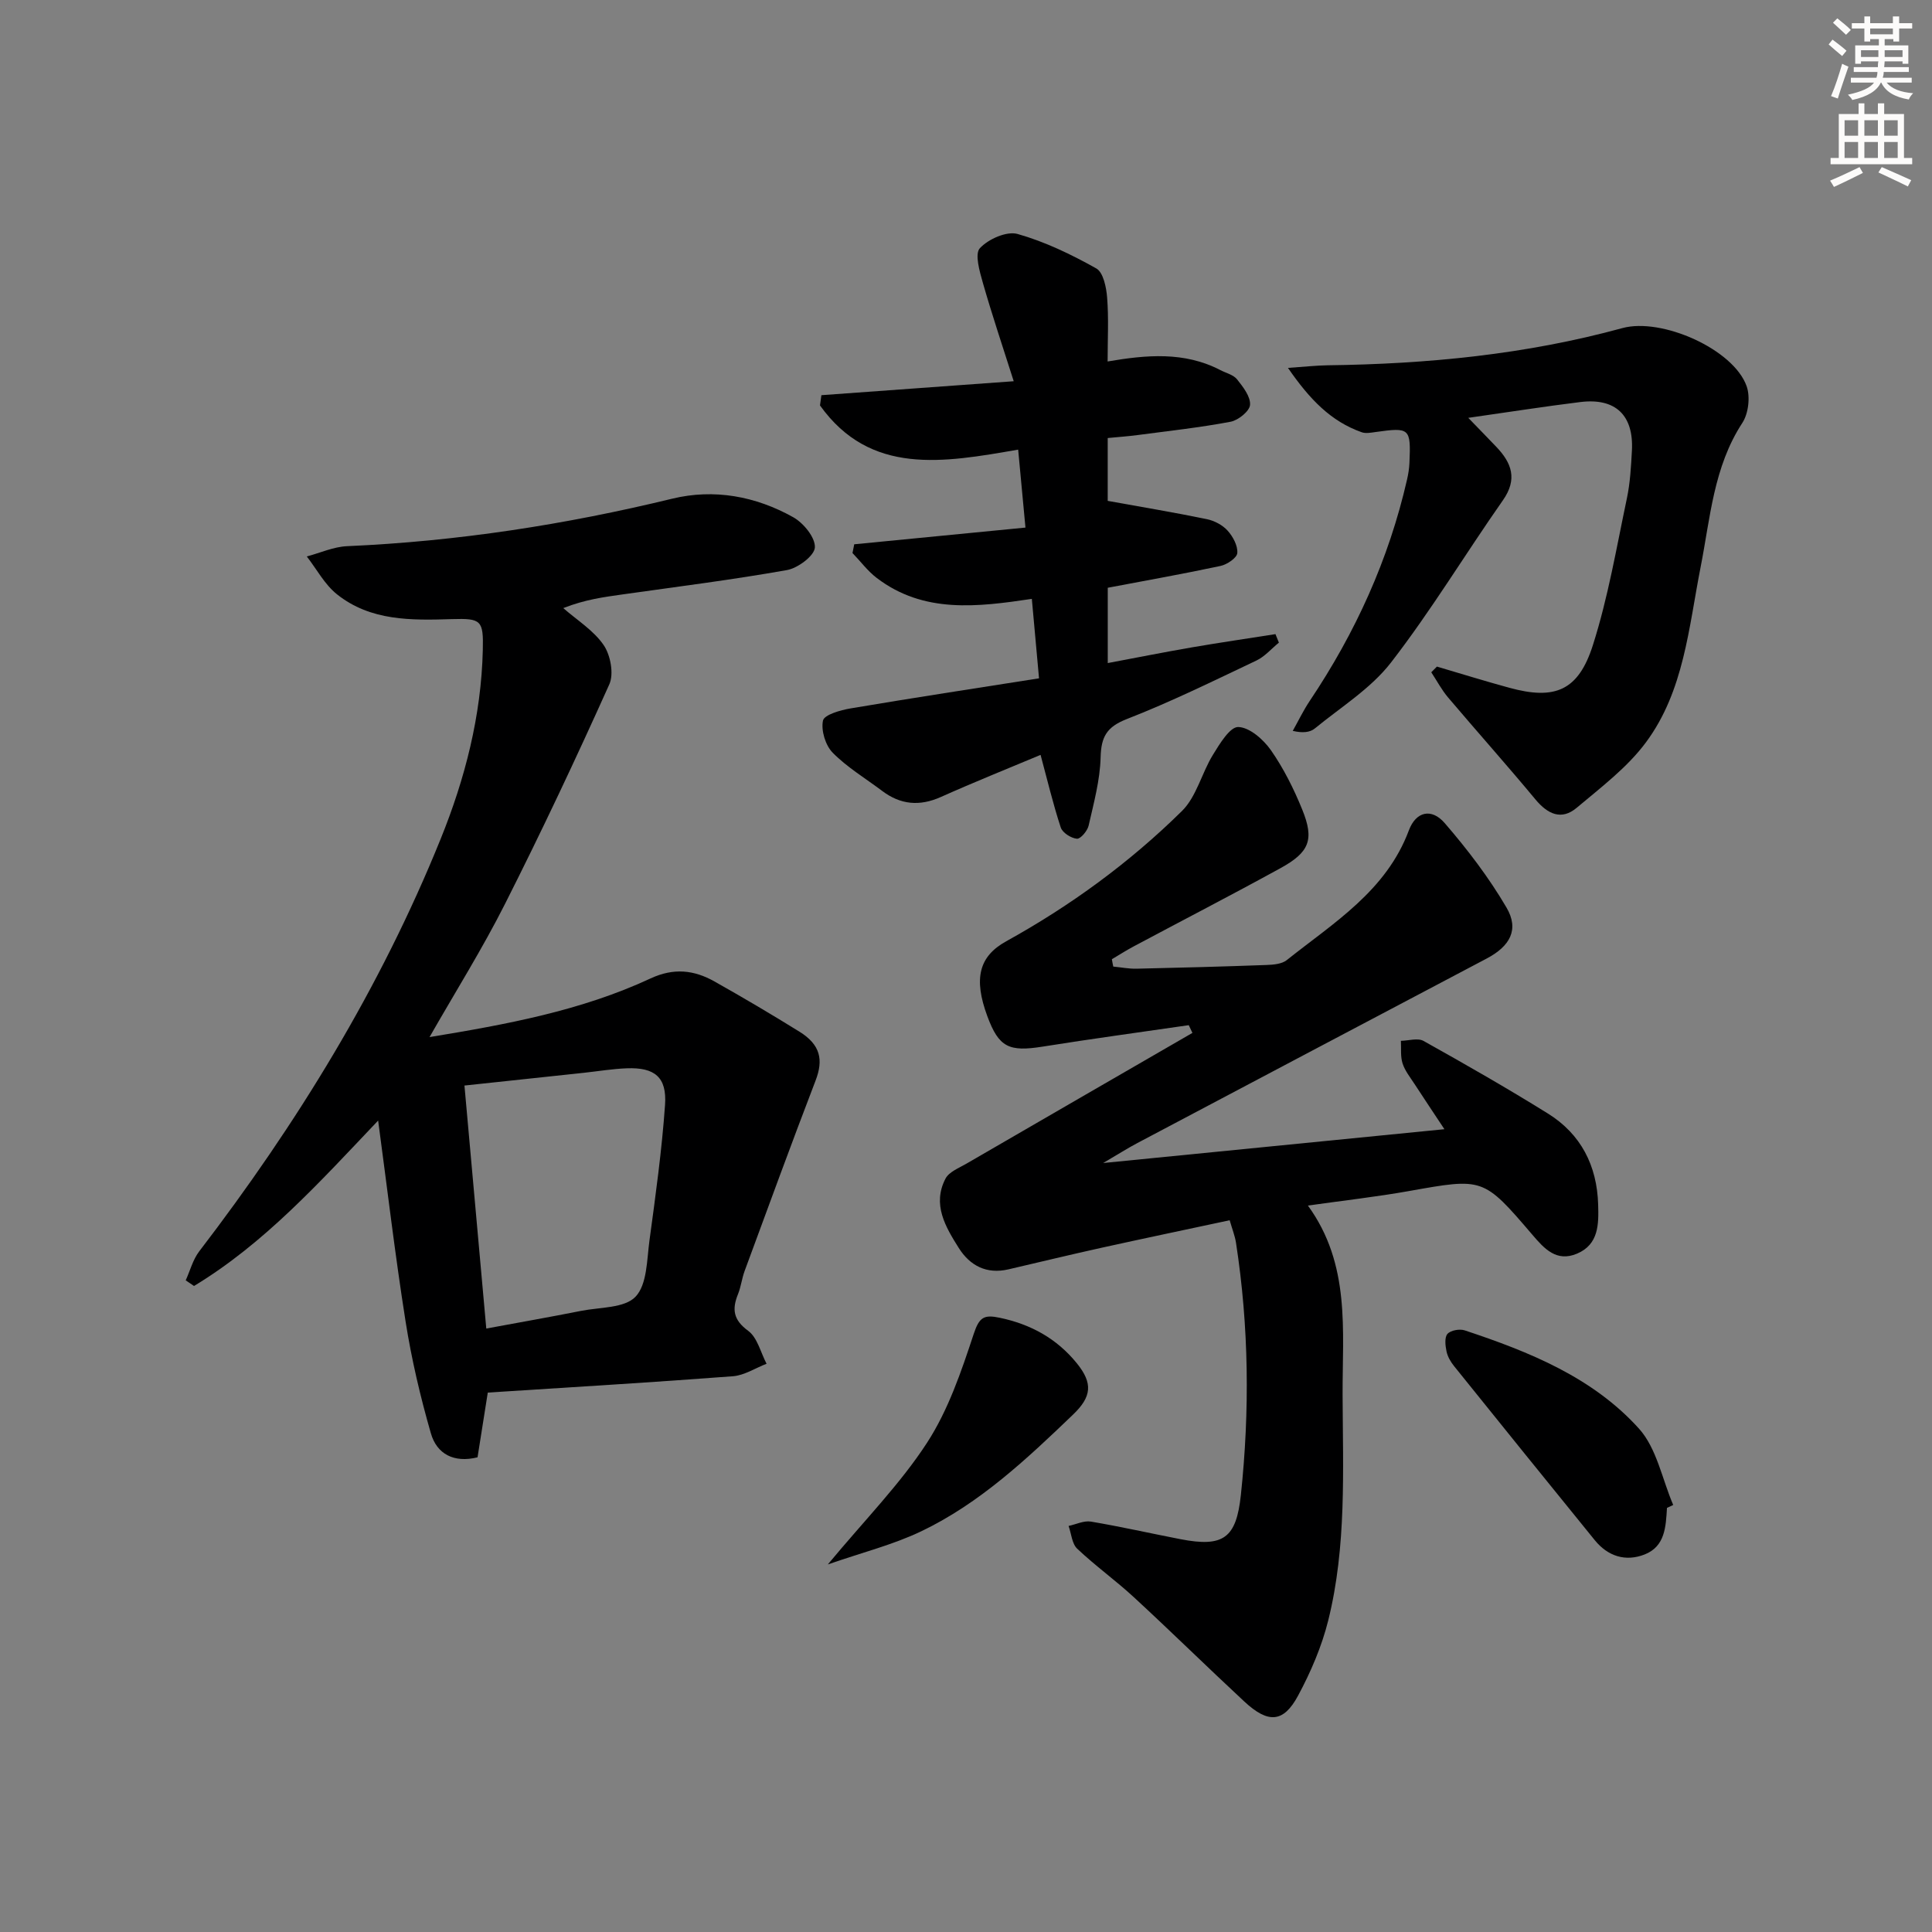
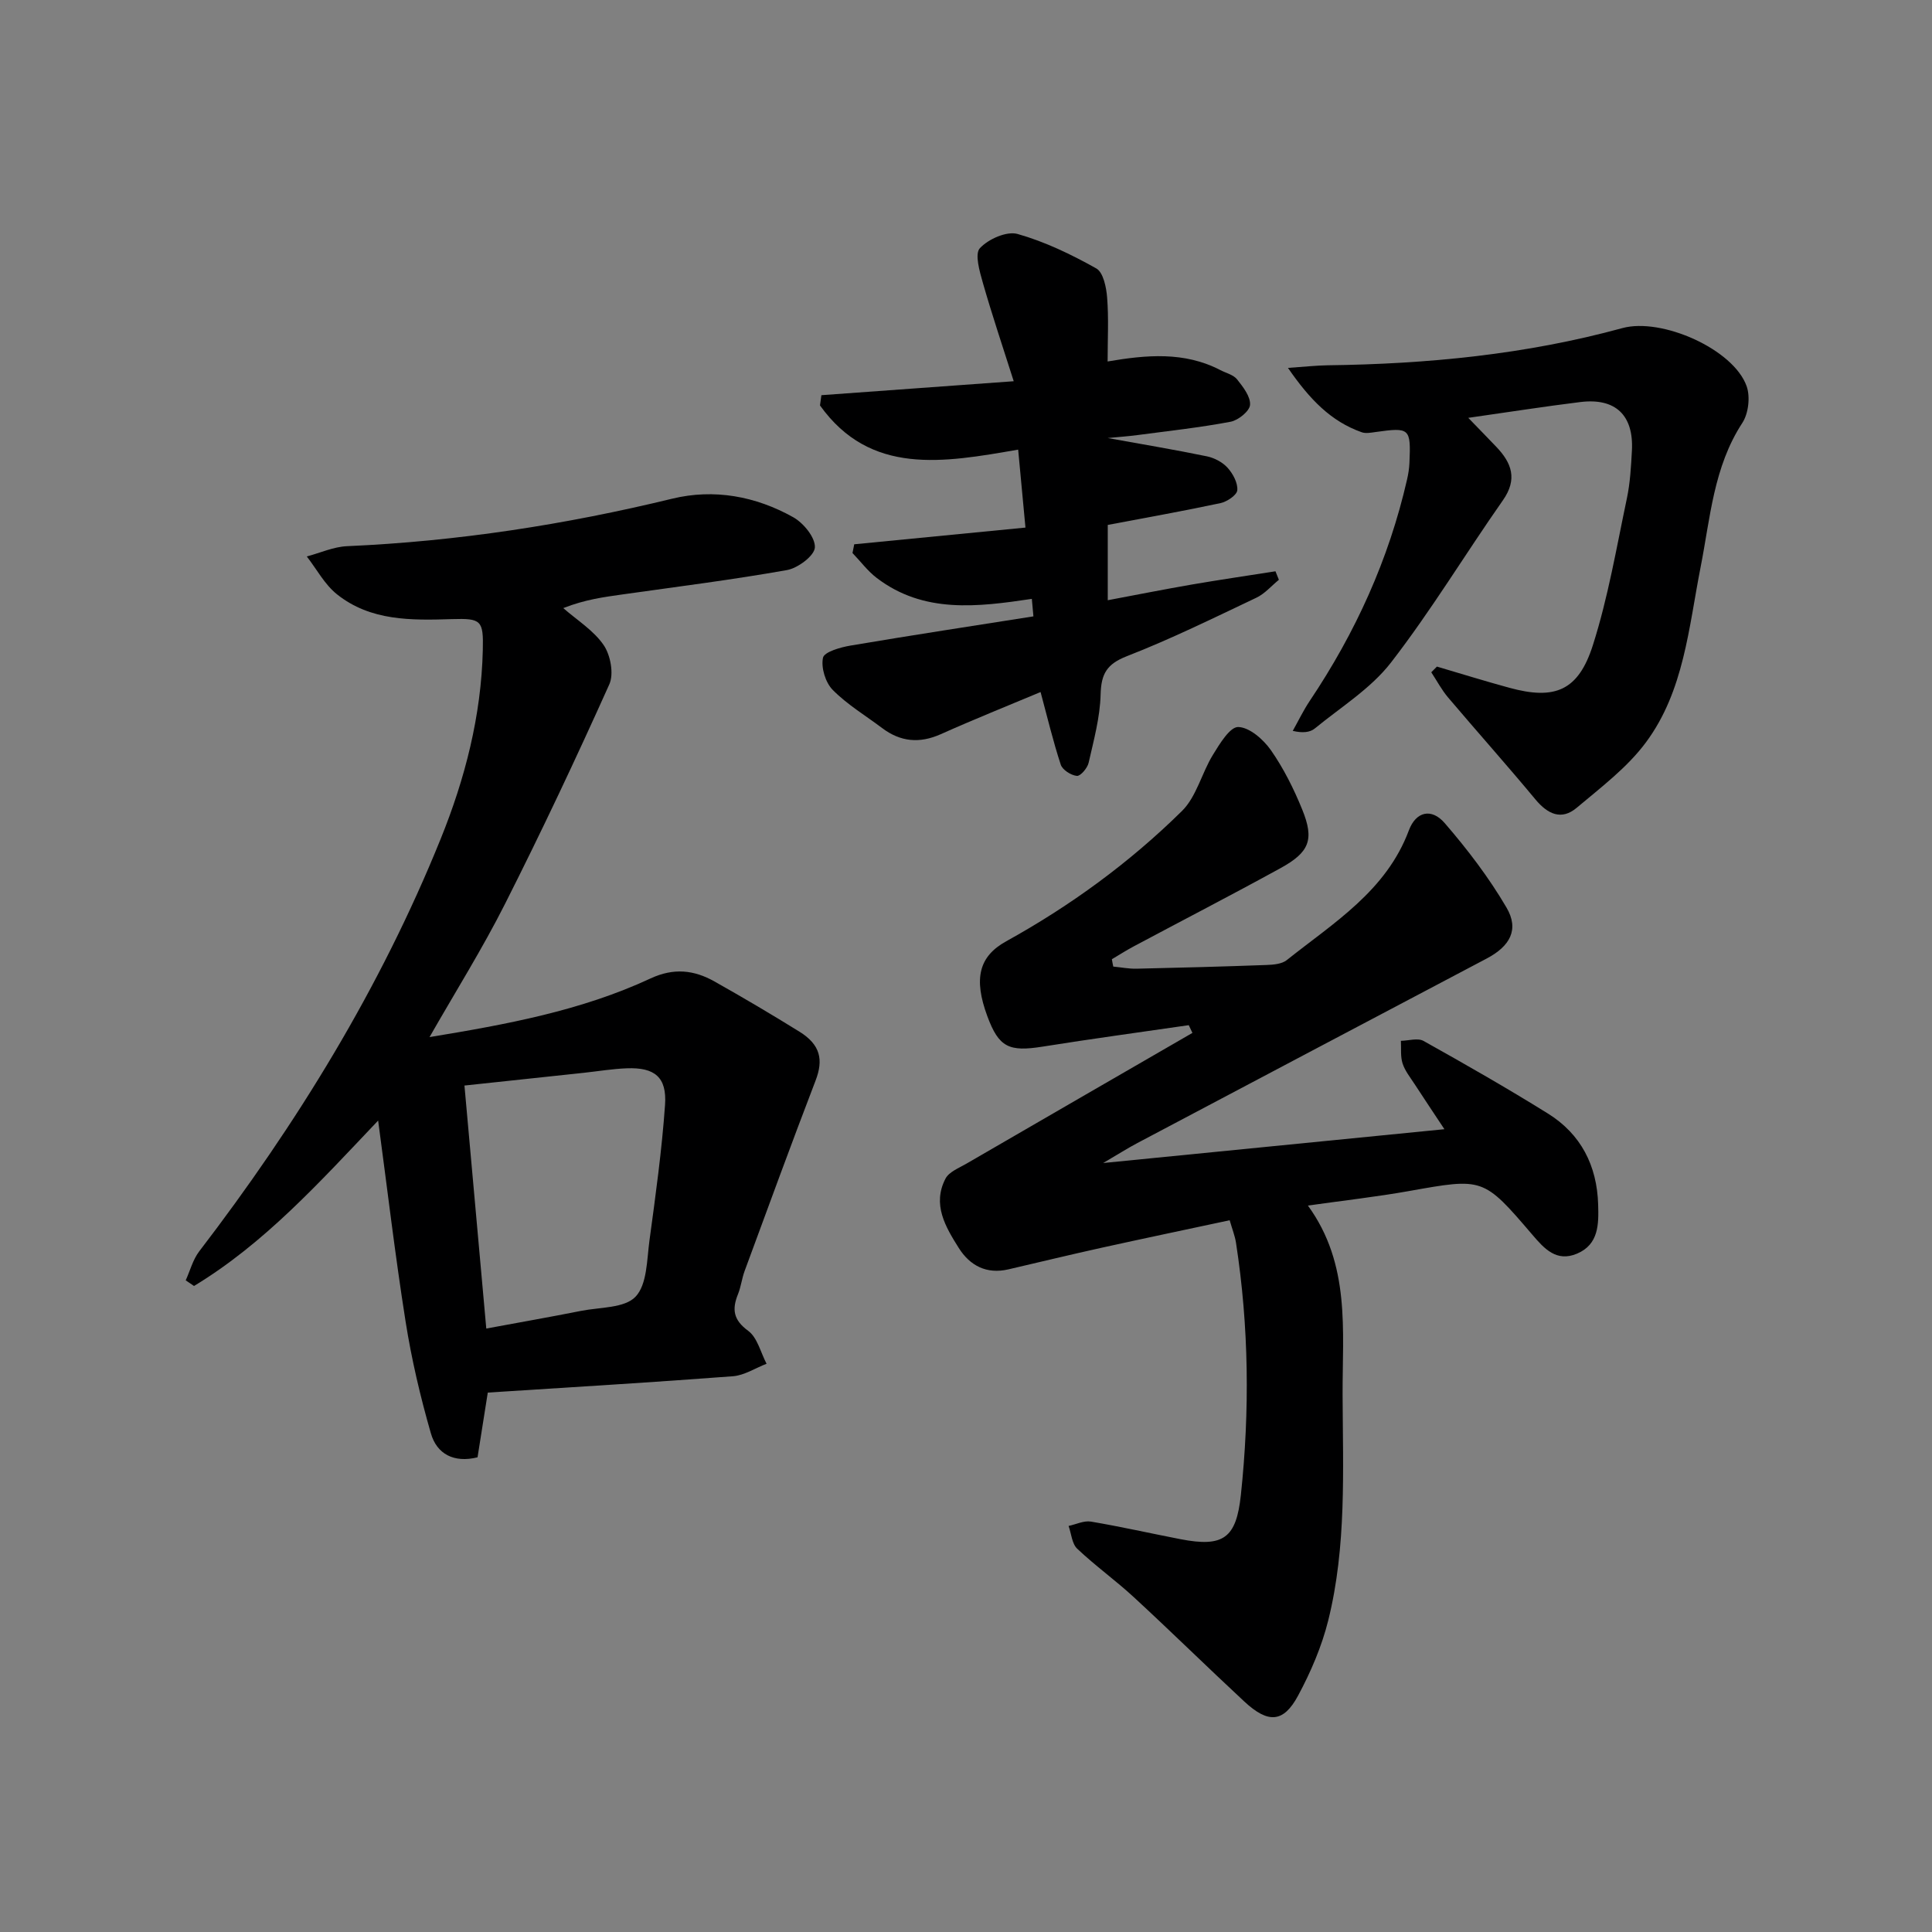
<svg xmlns="http://www.w3.org/2000/svg" enable-background="new 0 0 400 400" viewBox="0 0 400 400">
  <rect x="0" y="0" width="400" height="400" fill="#808080" stroke="none" />
  <g fill="#000001">
    <path d="m230.49 200.12c1.6.15 3.2.47 4.79.44 8.98-.2 17.96-.44 26.94-.77 1.43-.05 3.17-.2 4.19-1.01 9.7-7.73 20.59-14.31 25.28-26.86 1.46-3.91 4.68-4.67 7.41-1.52 4.72 5.46 9.17 11.29 12.81 17.51 2.66 4.54.73 8-4.12 10.55-24.1 12.71-48.2 25.44-72.28 38.18-1.99 1.05-3.89 2.26-7.11 4.15 24.36-2.41 47.19-4.68 70.65-7-2.08-3.14-4.14-6.22-6.16-9.32-.9-1.39-2-2.75-2.5-4.29-.47-1.45-.26-3.12-.35-4.69 1.58-.02 3.49-.64 4.68.02 8.68 4.85 17.31 9.78 25.75 15.03 6.85 4.26 10.17 10.79 10.41 18.83.12 4.06.15 8.28-4.39 10.19-4.23 1.78-6.75-1.01-9.24-3.93-10.16-11.88-10.17-11.77-25.51-9.04-6.67 1.19-13.41 1.94-20.95 3.01 8.87 12.2 7.13 25.87 7.18 39.21.06 15.62.84 31.34-2.97 46.67-1.34 5.39-3.61 10.68-6.25 15.59-3.02 5.62-6.19 5.8-11.12 1.22-7.68-7.13-15.15-14.48-22.85-21.58-3.79-3.5-8.01-6.52-11.75-10.06-1.1-1.04-1.22-3.12-1.79-4.72 1.55-.33 3.17-1.14 4.63-.9 6.2 1.05 12.35 2.44 18.53 3.64 8.91 1.73 11.56-.22 12.51-9.16 1.85-17.44 1.67-34.85-1.01-52.21-.22-1.43-.78-2.82-1.31-4.66-9.02 1.93-17.75 3.76-26.46 5.68-6.47 1.43-12.91 2.99-19.36 4.49-4.5 1.04-7.94-.75-10.26-4.42-2.76-4.38-5.54-9.03-2.75-14.38.73-1.39 2.76-2.18 4.3-3.07 15.6-9.05 31.21-18.07 46.82-27.09-.25-.53-.51-1.07-.76-1.6-10.08 1.47-20.18 2.83-30.24 4.44-7.01 1.12-9.07.14-11.45-6.26-2.9-7.81-1.77-12.42 3.9-15.55 13.33-7.37 25.55-16.3 36.37-26.96 3.02-2.97 4.09-7.84 6.41-11.62 1.4-2.28 3.52-5.81 5.25-5.78 2.33.05 5.21 2.57 6.77 4.8 2.63 3.77 4.74 8 6.48 12.28 2.53 6.22 1.53 8.84-4.53 12.16-10.05 5.52-20.24 10.78-30.36 16.18-1.54.82-3.02 1.77-4.52 2.66.08.52.19 1.02.29 1.52z" />
    <path d="m78.29 232c-12.33 13-23.59 25.45-38.12 34.25-.57-.39-1.14-.78-1.72-1.17.91-2 1.48-4.27 2.78-5.98 20.22-26.39 37.51-54.51 50-85.4 5.06-12.5 8.41-25.52 8.73-39.12.15-6.16-.31-6.58-6.38-6.4-8.4.26-16.85.43-23.83-5.15-2.54-2.03-4.18-5.18-6.23-7.82 2.78-.74 5.54-2.01 8.35-2.13 22.77-1 45.15-4.45 67.29-9.83 8.68-2.11 17.31-.52 25.09 3.85 2.13 1.2 4.58 4.21 4.46 6.25-.1 1.72-3.52 4.28-5.79 4.68-11.26 2-22.63 3.43-33.97 5.03-3.87.55-7.75 1.04-12.33 2.84 2.85 2.5 6.27 4.61 8.35 7.64 1.43 2.08 2.16 5.98 1.18 8.15-6.87 15.3-14.03 30.48-21.59 45.45-4.69 9.3-10.25 18.16-15.63 27.58 15.91-2.62 31.37-5.45 45.75-12.14 4.81-2.24 9.01-1.76 13.24.62 5.94 3.34 11.81 6.81 17.6 10.4 4.35 2.7 4.99 5.82 3.34 10.11-5.03 13.1-9.84 26.28-14.7 39.45-.57 1.55-.75 3.25-1.36 4.77-1.27 3.13-1 5.33 2.1 7.6 1.91 1.4 2.58 4.49 3.81 6.82-2.33.9-4.61 2.41-6.99 2.59-16.73 1.27-33.47 2.27-50.73 3.38-.69 4.35-1.4 8.85-2.12 13.4-4.91 1.22-8.44-.7-9.66-4.96-2.19-7.6-4.01-15.36-5.24-23.17-2.18-13.79-3.81-27.71-5.68-41.59zm22.39 43.06c6.7-1.24 13.18-2.38 19.64-3.66 3.89-.77 8.99-.54 11.26-2.93 2.4-2.52 2.34-7.59 2.88-11.61 1.27-9.35 2.57-18.71 3.23-28.12.4-5.73-2.15-7.78-7.91-7.56-2.97.11-5.93.61-8.89.93-8.17.87-16.34 1.75-24.73 2.64 1.52 16.83 3 33.3 4.52 50.31z" />
-     <path d="m215.12 140.44c-.57-6.31-1-11.08-1.49-16.45-11.24 1.68-22.4 3.08-32.11-4.33-1.89-1.44-3.35-3.43-5.02-5.16.12-.6.24-1.21.36-1.81 11.64-1.13 23.28-2.27 35.45-3.46-.54-5.76-1.01-10.81-1.51-16.14-15.49 2.69-30.59 5.43-41.03-9.15.1-.71.2-1.42.29-2.12 12.81-.93 25.63-1.86 39.82-2.89-2.34-7.36-4.52-13.83-6.39-20.38-.67-2.36-1.72-5.96-.62-7.16 1.74-1.89 5.55-3.58 7.8-2.95 5.67 1.6 11.14 4.24 16.31 7.14 1.45.82 2.08 3.93 2.24 6.05.34 4.27.1 8.59.1 13.21 8-1.37 15.88-2.1 23.35 1.79 1.18.61 2.69.96 3.45 1.91 1.24 1.56 2.81 3.57 2.69 5.28-.09 1.3-2.44 3.2-4.04 3.5-6.35 1.2-12.79 1.9-19.21 2.75-1.96.26-3.94.4-6.22.62v13.01c7.05 1.28 13.83 2.4 20.54 3.79 1.55.32 3.25 1.22 4.29 2.38 1.1 1.22 2.12 3.12 2 4.63-.08 1.01-2.12 2.38-3.47 2.67-7.61 1.63-15.29 2.99-23.35 4.52v15.59c5.86-1.1 11.63-2.25 17.42-3.25 5.75-.99 11.53-1.83 17.3-2.74.24.59.48 1.17.71 1.76-1.55 1.26-2.92 2.89-4.68 3.72-8.86 4.2-17.68 8.55-26.8 12.1-4.18 1.63-5.32 3.68-5.43 7.93-.12 4.73-1.42 9.46-2.48 14.13-.25 1.1-1.68 2.79-2.43 2.72-1.21-.11-2.98-1.24-3.34-2.32-1.58-4.8-2.75-9.74-4.18-15.04-6.71 2.81-13.74 5.63-20.65 8.72-4.41 1.97-8.35 1.6-12.15-1.26-3.45-2.6-7.23-4.86-10.23-7.9-1.51-1.52-2.45-4.62-2.02-6.66.25-1.21 3.62-2.17 5.7-2.52 12.88-2.18 25.78-4.14 39.03-6.23z" />
+     <path d="m215.12 140.44c-.57-6.31-1-11.08-1.49-16.45-11.24 1.68-22.4 3.08-32.11-4.33-1.89-1.44-3.35-3.43-5.02-5.16.12-.6.24-1.21.36-1.81 11.64-1.13 23.28-2.27 35.45-3.46-.54-5.76-1.01-10.81-1.51-16.14-15.49 2.69-30.59 5.43-41.03-9.15.1-.71.2-1.42.29-2.12 12.81-.93 25.63-1.86 39.82-2.89-2.34-7.36-4.52-13.83-6.39-20.38-.67-2.36-1.72-5.96-.62-7.16 1.74-1.89 5.55-3.58 7.8-2.95 5.67 1.6 11.14 4.24 16.31 7.14 1.45.82 2.08 3.93 2.24 6.05.34 4.27.1 8.59.1 13.21 8-1.37 15.88-2.1 23.35 1.79 1.18.61 2.69.96 3.45 1.91 1.24 1.56 2.81 3.57 2.69 5.28-.09 1.3-2.44 3.2-4.04 3.5-6.35 1.2-12.79 1.9-19.21 2.75-1.96.26-3.94.4-6.22.62c7.05 1.28 13.83 2.4 20.54 3.79 1.55.32 3.25 1.22 4.29 2.38 1.1 1.22 2.12 3.12 2 4.63-.08 1.01-2.12 2.38-3.47 2.67-7.61 1.63-15.29 2.99-23.35 4.52v15.59c5.86-1.1 11.63-2.25 17.42-3.25 5.75-.99 11.53-1.83 17.3-2.74.24.59.48 1.17.71 1.76-1.55 1.26-2.92 2.89-4.68 3.72-8.86 4.2-17.68 8.55-26.8 12.1-4.18 1.63-5.32 3.68-5.43 7.93-.12 4.73-1.42 9.46-2.48 14.13-.25 1.1-1.68 2.79-2.43 2.72-1.21-.11-2.98-1.24-3.34-2.32-1.58-4.8-2.75-9.74-4.18-15.04-6.71 2.81-13.74 5.63-20.65 8.72-4.41 1.97-8.35 1.6-12.15-1.26-3.45-2.6-7.23-4.86-10.23-7.9-1.51-1.52-2.45-4.62-2.02-6.66.25-1.21 3.62-2.17 5.7-2.52 12.88-2.18 25.78-4.14 39.03-6.23z" />
    <path d="m266.66 76.17c3.66-.25 5.92-.51 8.18-.54 20.64-.26 41.07-2.23 61.05-7.7 8.14-2.23 23.03 4.36 25.74 12.05.77 2.2.37 5.64-.9 7.58-5.97 9.14-6.63 19.67-8.64 29.87-2.46 12.51-3.44 25.65-11.31 36.26-3.86 5.21-9.31 9.32-14.35 13.56-3.14 2.64-5.98 1.33-8.52-1.72-5.93-7.14-12.12-14.07-18.12-21.15-1.33-1.58-2.31-3.45-3.46-5.19.39-.39.78-.78 1.17-1.18 5 1.47 9.97 3.02 15 4.39 9.41 2.57 14.27.65 17.29-8.83 3.15-9.88 4.89-20.21 7.04-30.39.68-3.23.86-6.58 1.04-9.89.39-7.34-3.41-10.95-10.69-10.05-7.39.91-14.76 2.07-23.19 3.27 2.26 2.34 4.05 4.16 5.81 6.01 3.19 3.34 4.42 6.69 1.36 11.06-7.81 11.14-14.86 22.85-23.17 33.59-4.17 5.39-10.38 9.23-15.77 13.65-.99.81-2.49.99-4.57.5 1.17-2.08 2.21-4.26 3.54-6.24 9.44-14.08 16.35-29.26 20.13-45.82.26-1.12.44-2.28.49-3.44.31-7.19.08-7.37-7.03-6.37-.94.13-2.02.34-2.86.04-6.36-2.25-10.74-6.77-15.26-13.32z" />
-     <path d="m345.13 312.19c-.24 3.85-.36 7.98-4.64 9.65-3.93 1.54-7.59.38-10.3-2.95-9.74-11.99-19.45-24-29.13-36.04-.72-.89-1.36-1.99-1.58-3.09-.25-1.18-.43-2.89.21-3.6.67-.74 2.52-1.07 3.57-.72 13.35 4.43 26.48 9.71 36.07 20.34 3.68 4.08 4.8 10.47 7.09 15.81-.43.2-.86.4-1.29.6z" />
-     <path d="m171.39 323.9c7.76-9.34 15.03-16.7 20.54-25.19 4.4-6.77 7.11-14.79 9.67-22.54 1.15-3.47 2.12-4.03 5.39-3.34 6.44 1.35 11.8 4.31 15.94 9.4 3.38 4.16 3.1 6.94-.77 10.65-9.6 9.21-19.31 18.36-31.43 24.16-5.79 2.77-12.15 4.36-19.34 6.86z" />
  </g>
-   <path d="m378.6 9.2.8-1c.9.7 1.9 1.4 2.9 2.3l-.9 1.1c-1.1-.9-2-1.7-2.8-2.4zm.5 10.7c.9-2.1 1.6-4.3 2.3-6.7.4.2.8.4 1.3.6-.7 2.1-1.5 4.3-2.2 6.6zm.4-15.2.9-.9c1 .8 2 1.6 2.8 2.4l-1 1c-1-.9-1.9-1.8-2.7-2.5zm12.5-1.3h1.2v1.4h2.7v1.1h-2.7v2.7h-1.2v-.5h-1.8v1.3h4.9v3.8h-1.2v-.5h-3.7c0 .4-.1.9-.1 1.2h5.1v1h-5.2c0 .5-.1.9-.2 1.2h6v1h-5.2c1.1 1.3 2.9 2 5.5 2.2-.4.4-.7.8-.9 1.3-2.9-.5-4.8-1.6-5.7-3.5h-.1c-.8 1.7-2.7 2.9-5.9 3.6-.2-.4-.6-.8-.9-1.1 2.8-.6 4.6-1.4 5.4-2.5h-4.8v-1h5.3c.1-.3.2-.7.2-1.2h-4.9v-1h5c0-.4 0-.8.1-1.2h-3.6v.5h-1.2v-3.8h4.9v-1.3h-1.8v.5h-1.2v-2.7h-2.6v-1.1h2.6v-1.4h1.2v1.4h4.7v-1.4zm-6.7 8.4h3.6c0-.4 0-.9 0-1.4h-3.6zm1.9-4.7h4.7v-1.2h-4.7zm6.7 3.3h-3.7v1.4h3.7z" fill="#fcfbfa" />
-   <path d="m384.7 21.4h1.3v2.2h2.8v-2.2h1.3v2.2h4.1v9.1h1.7v1.3h-16.9v-1.3h1.7v-9.1h4.1v-2.2zm.3 13.2.7 1.2c-1.8.9-3.8 1.9-6 2.9-.2-.4-.5-.8-.8-1.3 2.4-1 4.4-2 6.1-2.8zm-3.1-6.5h2.8v-3.2h-2.8zm0 4.6h2.8v-3.3h-2.8zm4.1-4.6h2.8v-3.2h-2.8zm0 4.6h2.8v-3.3h-2.8zm3.6 1.9c2.1.9 4.1 1.8 6.1 2.7l-.7 1.3c-2.2-1.1-4.2-2-6.1-2.9zm3.3-9.7h-2.8v3.2h2.8zm-2.8 7.8h2.8v-3.3h-2.8z" fill="#fcfbfa" />
</svg>